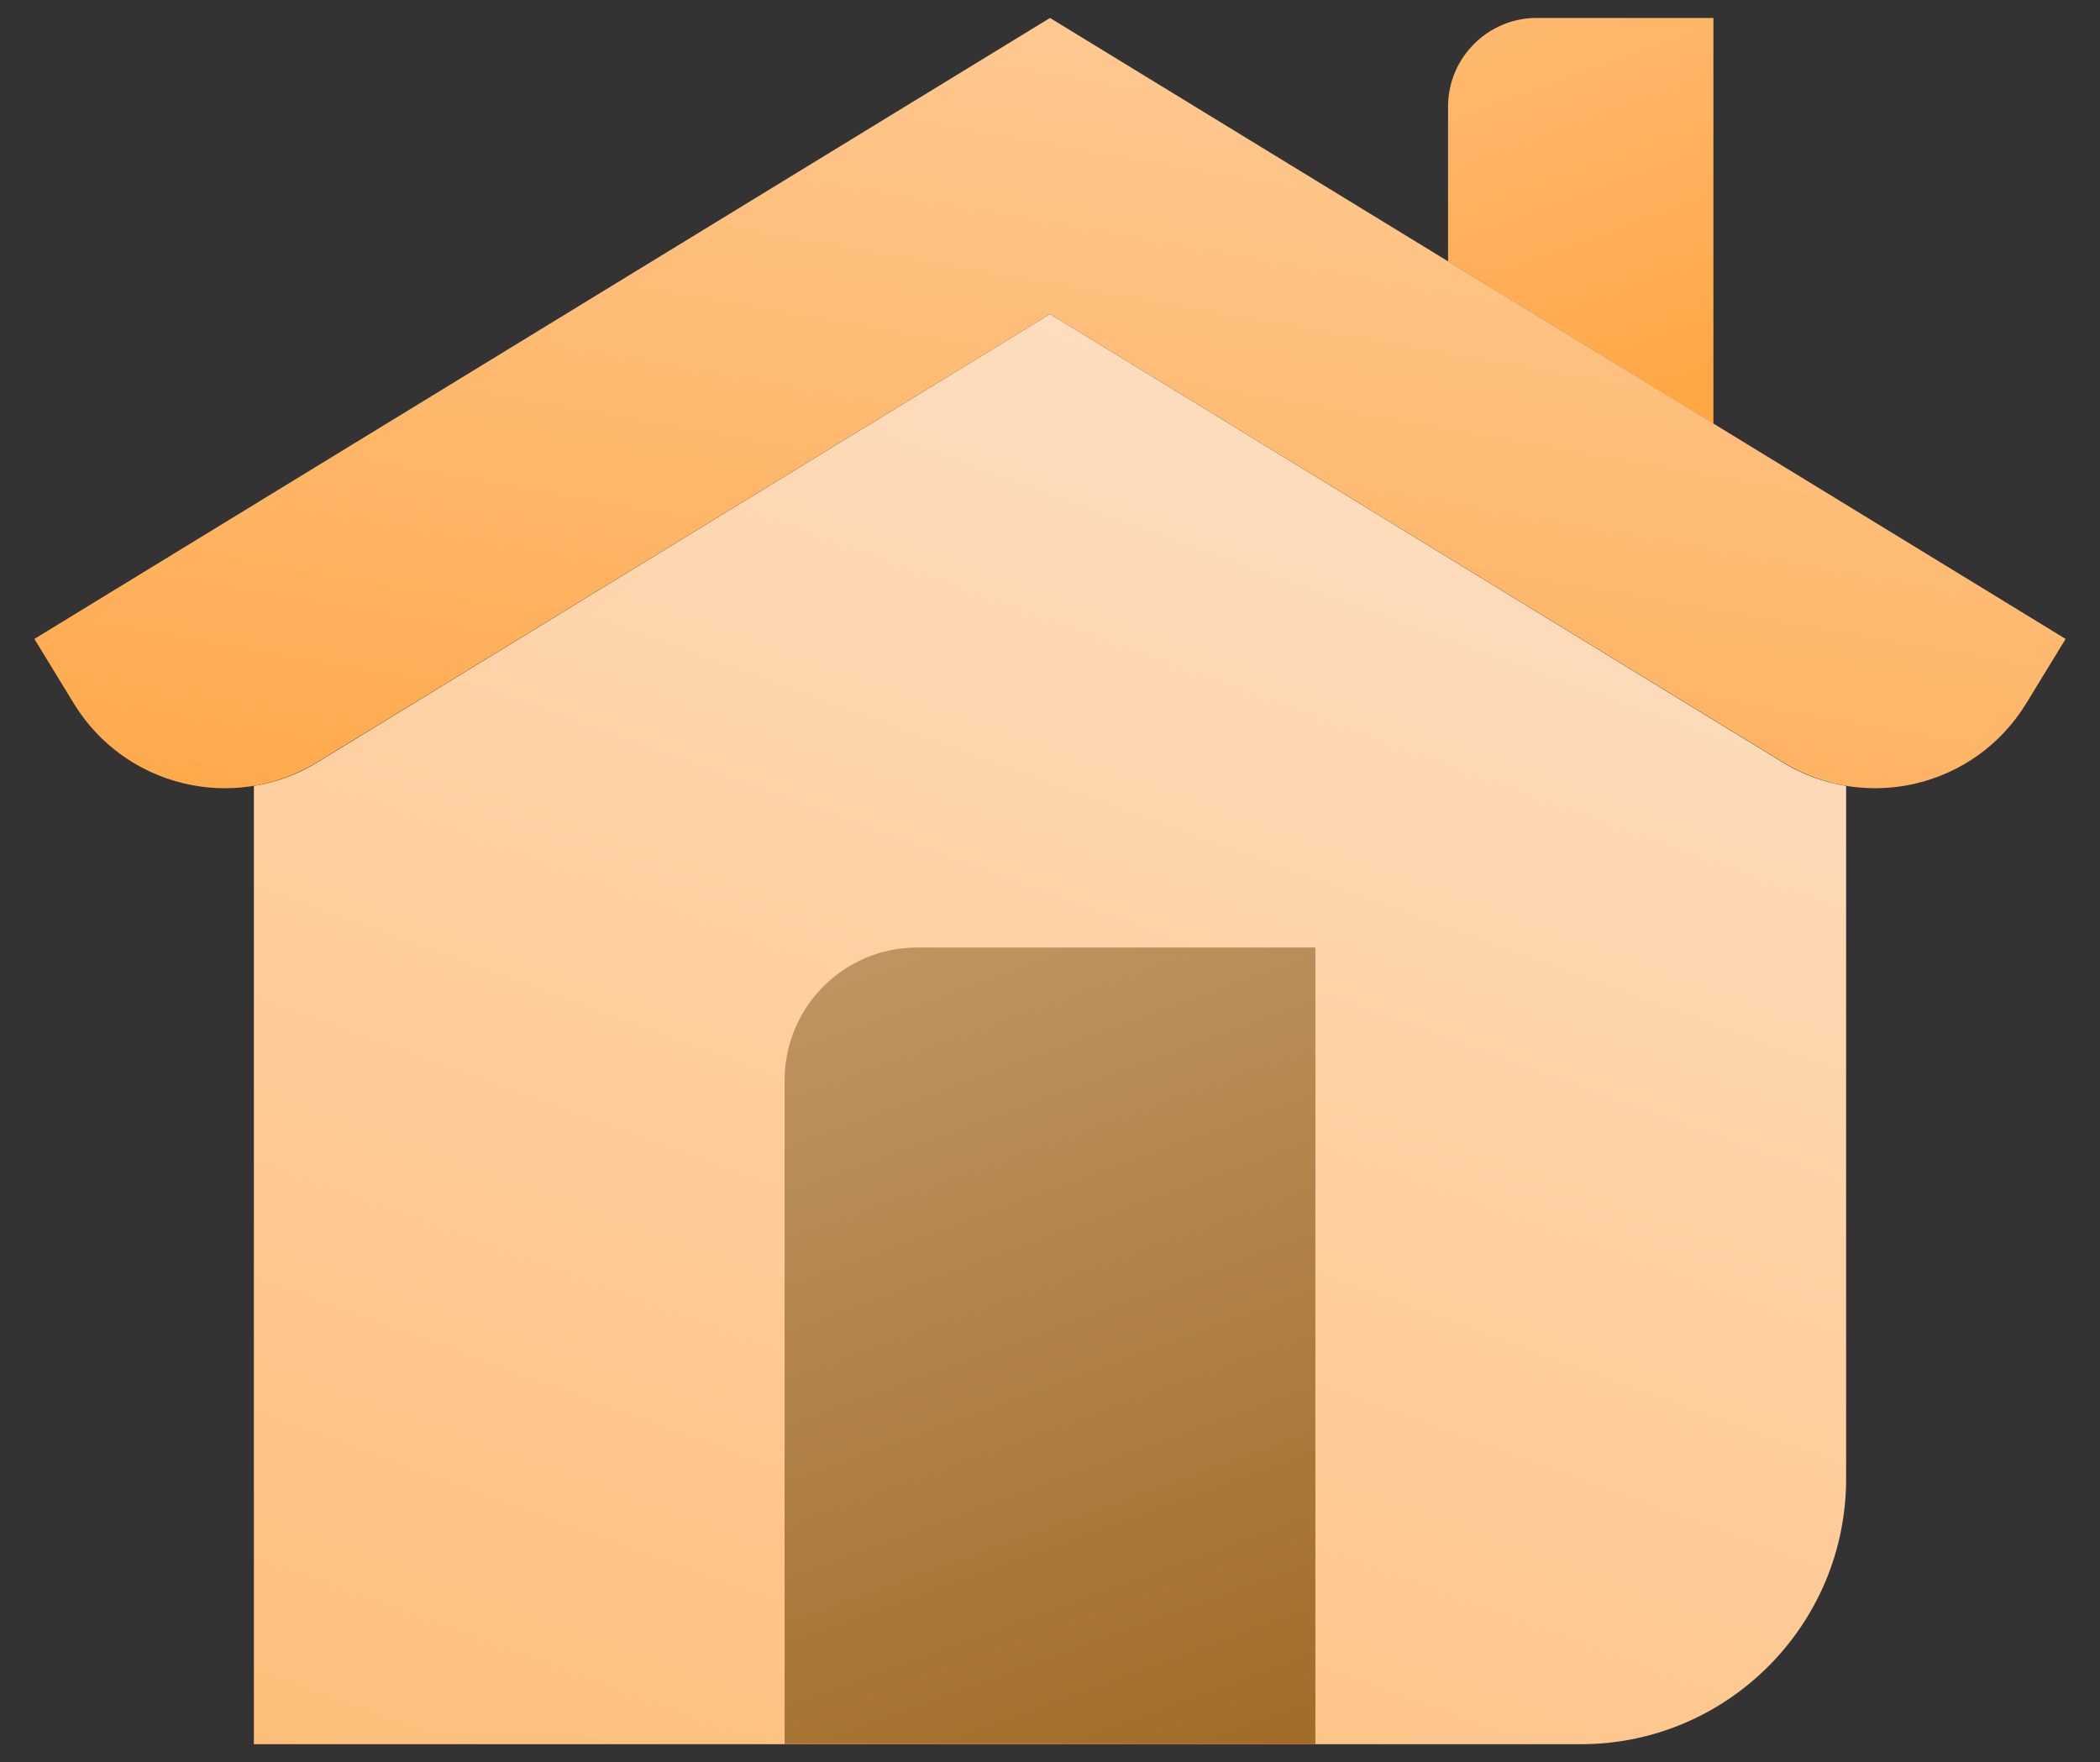
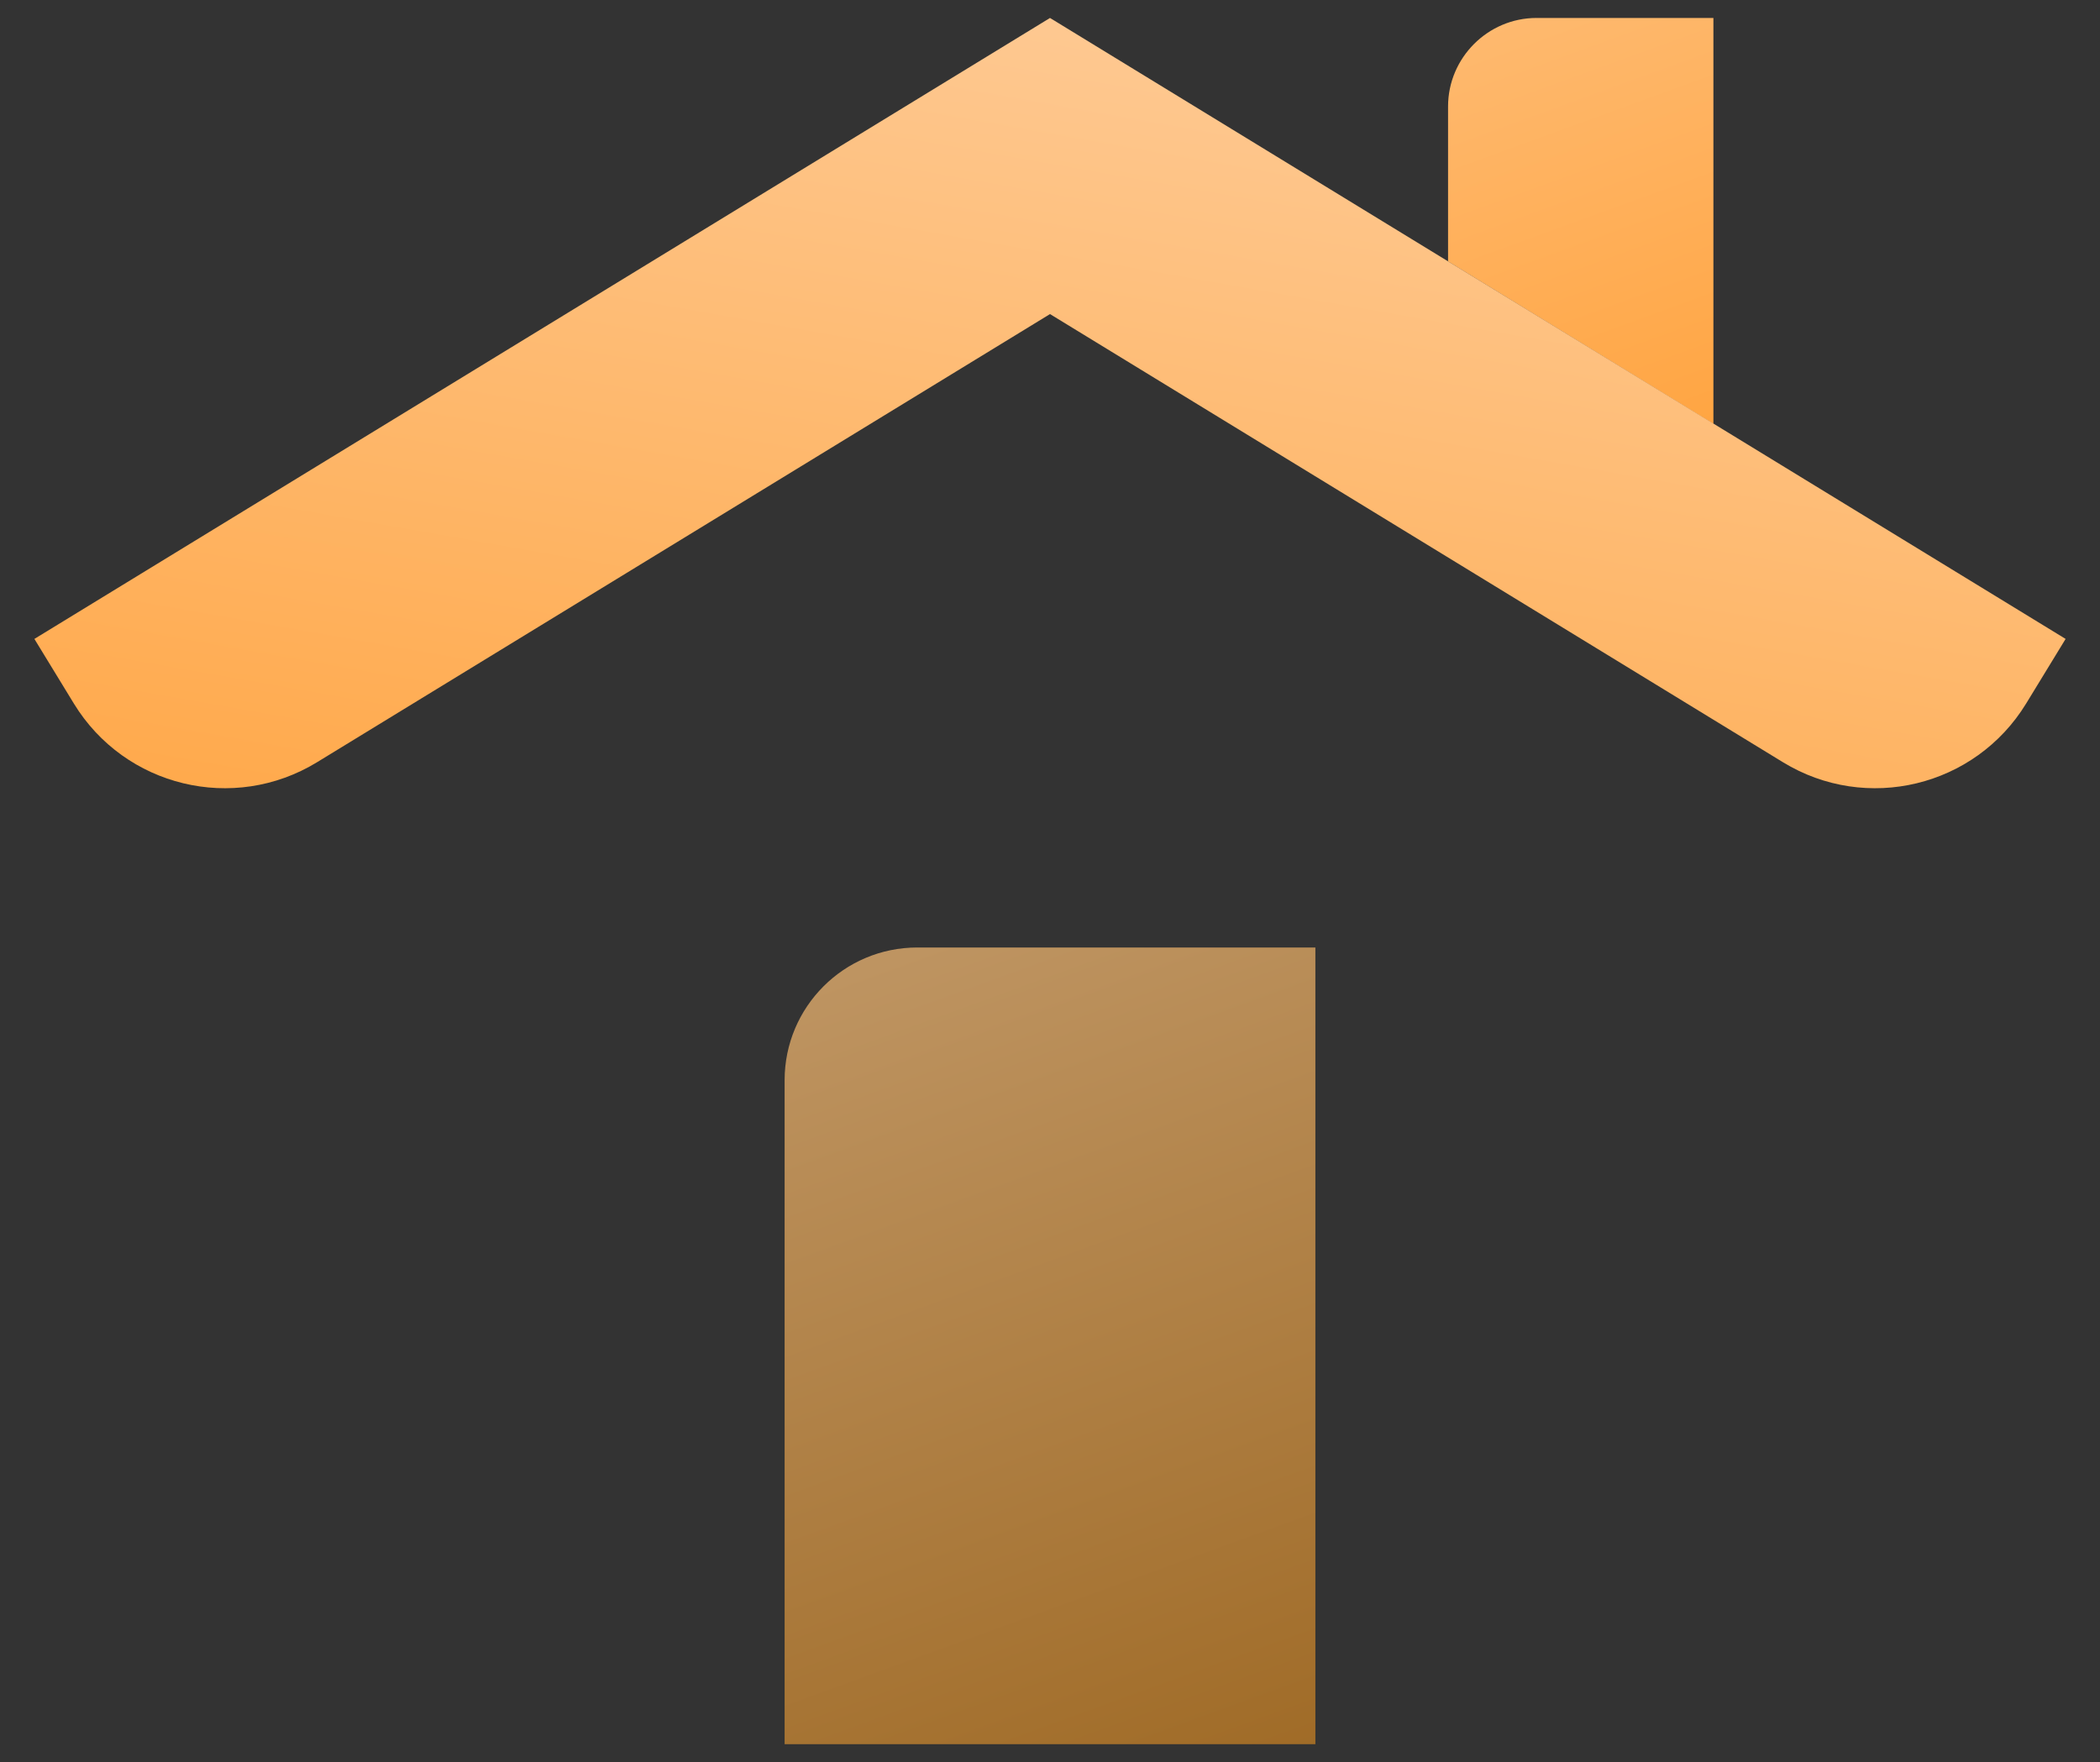
<svg xmlns="http://www.w3.org/2000/svg" width="56" height="47" viewBox="0 0 56 47" fill="none">
  <rect x="0" y="0" width="56" height="47" fill="#333333" stroke="none" />
-   <path d="M49.23 20.962V39.438C49.23 43.345 46.057 46.521 42.153 46.521H6.77V20.962C7.348 20.867 7.926 20.667 8.457 20.336L28 8.377L47.543 20.336C48.074 20.667 48.652 20.867 49.23 20.962Z" fill="url(#paint0_linear_162_1175)" />
  <path d="M35.077 46.521H20.923V28.812C20.923 26.856 22.507 25.271 24.462 25.271H35.077V46.521Z" fill="url(#paint1_linear_162_1175)" />
  <path d="M45.691 0.479V11.305L38.615 6.972V2.84C38.615 1.542 39.676 0.479 40.974 0.479H45.691Z" fill="url(#paint2_linear_162_1175)" />
  <path d="M28 0.479L0.917 17.041L1.97 18.765C3.329 20.989 6.231 21.689 8.454 20.33L28 8.377L47.546 20.33C49.768 21.689 52.67 20.989 54.03 18.765L55.083 17.041L28 0.479Z" fill="url(#paint3_linear_162_1175)" />
  <defs>
    <linearGradient id="paint0_linear_162_1175" x1="41.509" y1="-6.327" x2="5.942" y2="91.302" gradientUnits="userSpaceOnUse">
      <stop stop-color="#FDEADC" />
      <stop offset="1" stop-color="#FFA037" />
    </linearGradient>
    <linearGradient id="paint1_linear_162_1175" x1="7.085" y1="-21.621" x2="37.761" y2="62.577" gradientUnits="userSpaceOnUse">
      <stop stop-color="#FDEADC" />
      <stop offset="1" stop-color="#8C5000" />
    </linearGradient>
    <linearGradient id="paint2_linear_162_1175" x1="30.713" y1="-27.736" x2="46.077" y2="14.437" gradientUnits="userSpaceOnUse">
      <stop stop-color="#FDEADC" />
      <stop offset="1" stop-color="#FFA037" />
    </linearGradient>
    <linearGradient id="paint3_linear_162_1175" x1="35.415" y1="-25.053" x2="25.306" y2="32.221" gradientUnits="userSpaceOnUse">
      <stop stop-color="#FDEADC" />
      <stop offset="1" stop-color="#FFA037" />
    </linearGradient>
  </defs>
</svg>